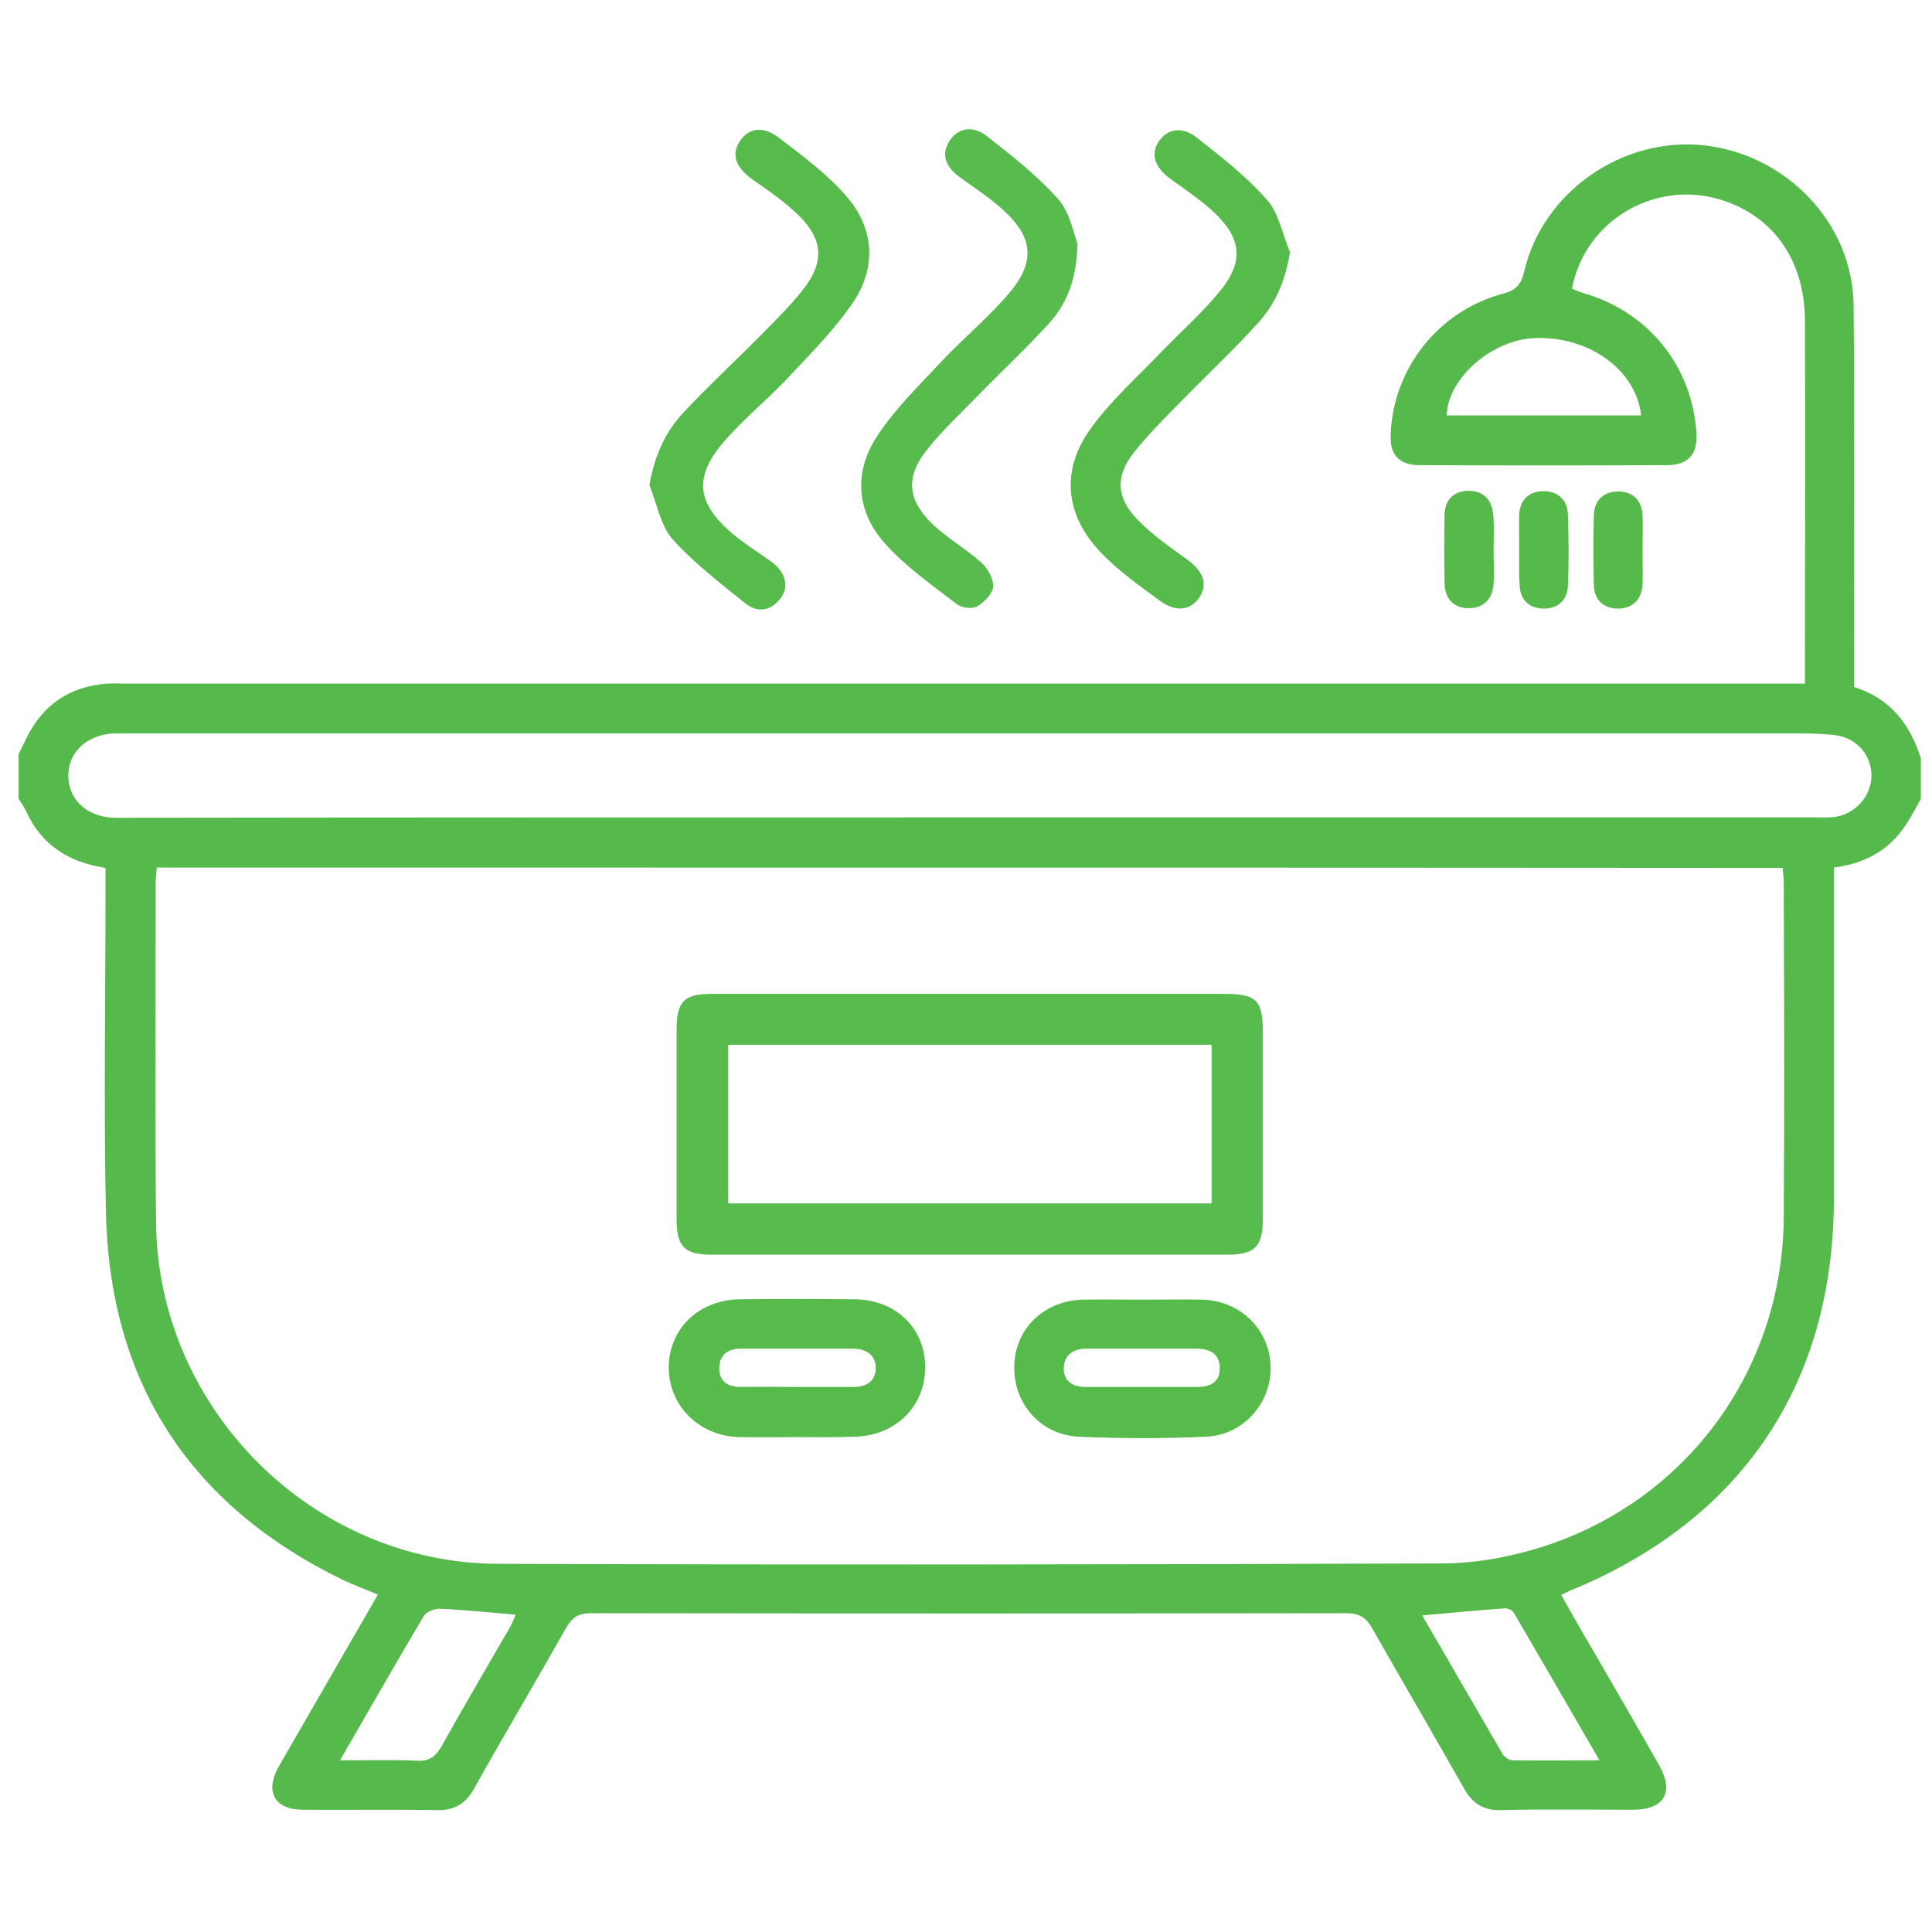
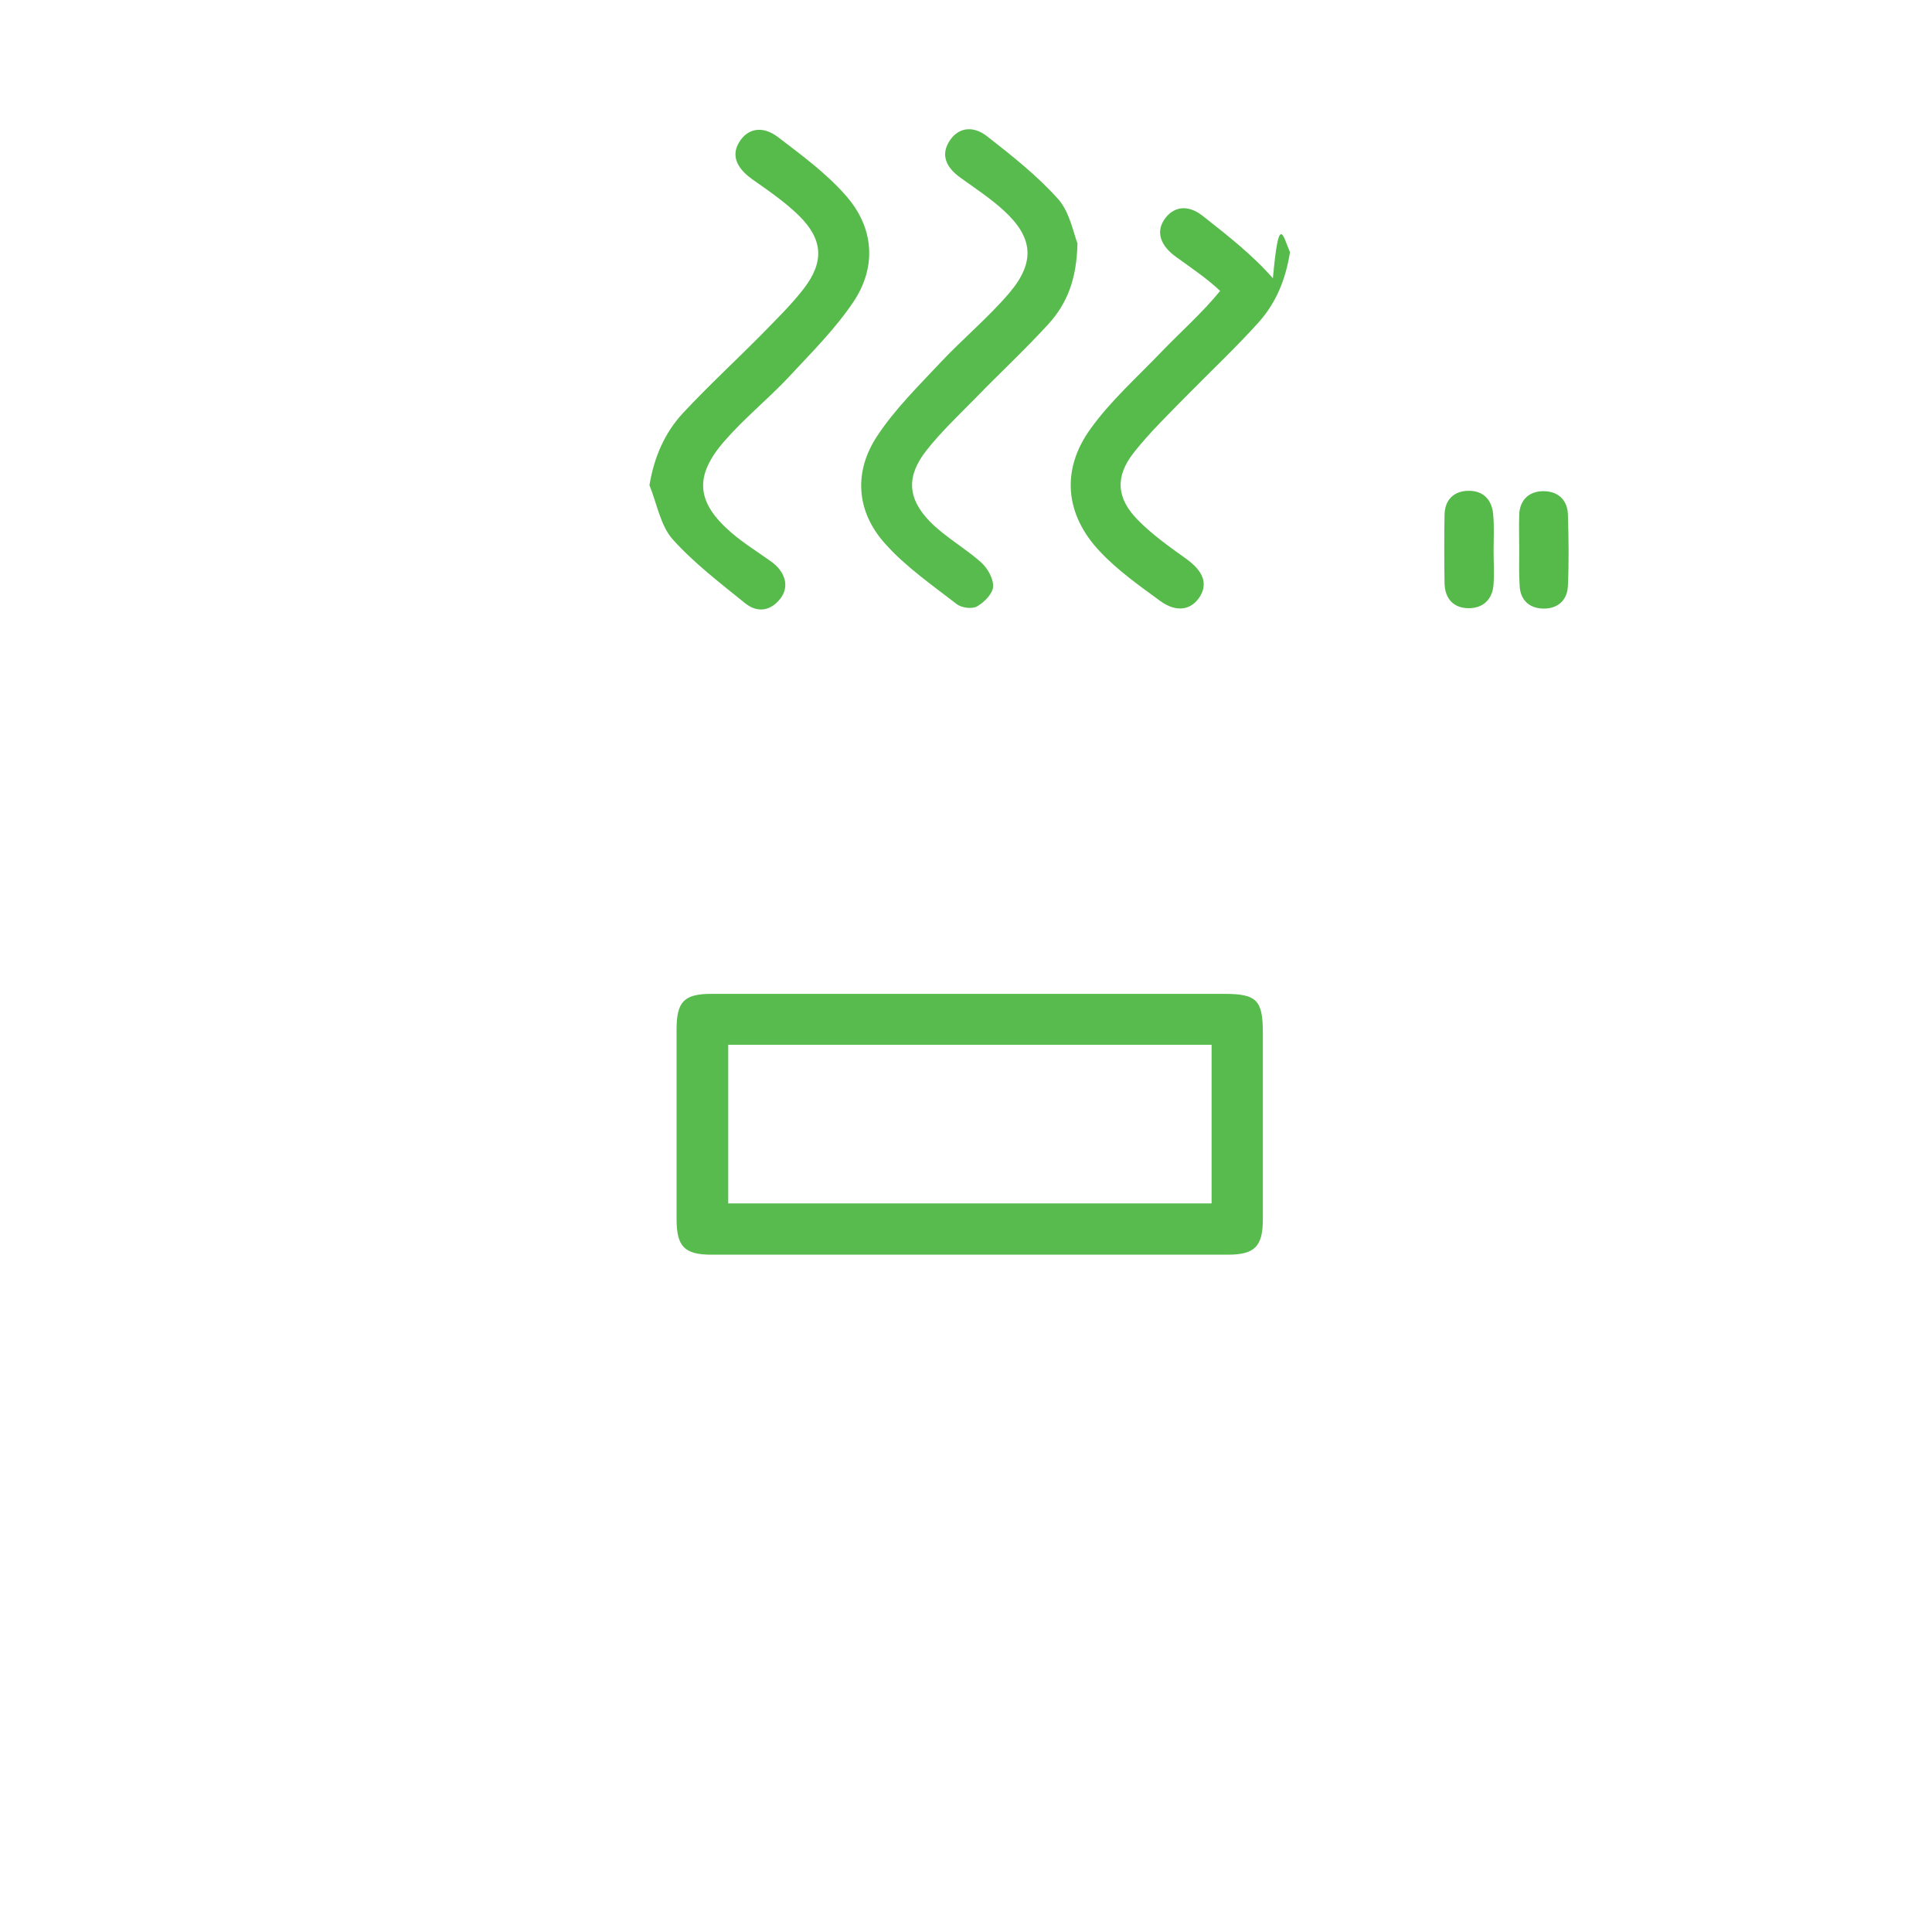
<svg xmlns="http://www.w3.org/2000/svg" version="1.1" id="Layer_1" x="0px" y="0px" viewBox="0 0 520 520" style="enable-background:new 0 0 520 520;" xml:space="preserve">
  <style type="text/css">
	.st0{fill:#55BA4B;}
	.st1{fill:#57BB4C;}
	.st2{fill:#57BB4D;}
	.st3{fill:#56BA4B;}
	.st4{fill:#58BB4D;}
</style>
  <g>
-     <path class="st0" d="M517,215c-1,1.8-2,3.7-3.1,5.5c-4.4,7.6-11,11.8-20.3,13c0,1.9,0,3.6,0,5.4c0,27.8,0,55.6,0,83.5   c0,49.9-24.6,86.6-70.7,105.6c-0.8,0.3-1.5,0.7-2.7,1.3c2.8,4.9,5.4,9.6,8.2,14.3c6.1,10.5,12.2,21,18.2,31.6   c4.1,7.2,1.3,11.9-7.1,11.9c-11.8,0-23.7-0.2-35.5,0.1c-4.8,0.1-7.7-1.8-10-5.9c-8.1-14.3-16.4-28.5-24.6-42.9   c-1.6-2.9-3.4-4.2-7-4.2c-67.8,0.1-135.6,0.1-203.4,0c-3.3,0-5,1.1-6.6,3.9c-8.2,14.5-16.7,28.8-24.8,43.3c-2.3,4.1-5.3,5.9-10,5.8   c-12-0.2-24,0-36-0.1c-7.7,0-10.4-4.8-6.6-11.6c8.8-15.3,17.6-30.5,26.7-46.3c-3.3-1.4-6.3-2.5-9.3-3.9   C51,405.2,29.4,372,28.5,325.9c-0.6-28.8-0.1-57.6-0.1-86.5c0-1.8,0-3.6,0-5.8c-9.9-1.5-17.3-6.2-21.4-15.3c-0.5-1.1-1.3-2.2-2-3.3   c0-4,0-8,0-12c0.7-1.4,1.4-2.9,2.1-4.3c4.4-9,11.6-13.9,21.6-14.7c2-0.1,4,0,6,0c148,0,295.9,0,443.9,0c2.2,0,4.3,0,7.2,0   c0-1.8,0-3.4,0-5c0-30.8,0.1-61.6,0-92.5c0-16.6-8.7-28.7-23.2-32.9c-17.6-5.1-36.1,6-39.5,24.1c1,0.4,2,0.9,3.1,1.2   c17.5,5,29.4,19.8,30.4,37.9c0.3,5.5-2.3,8.4-7.9,8.4c-22.2,0.1-44.3,0.1-66.5,0c-5.7,0-8.2-2.8-7.9-8.4   C375,99,387.4,83.5,404.7,79c3.3-0.9,4.7-2.4,5.5-5.8c4.9-21.4,26.3-36.4,48.3-34.1c22.3,2.4,40.2,21,40.4,43.1   c0.3,32.3,0.1,64.6,0.1,97c0,1.8,0,3.6,0,5.7c9.7,3,15.1,10,18,19.2C517,207.7,517,211.3,517,215z M42.2,233.5   c-0.1,1.5-0.3,2.8-0.3,4.1c0,30.5-0.2,61,0.1,91.5c0.5,50,42,91.6,92,91.8c84.7,0.3,169.3,0.2,254-0.1c9,0,18.3-1.7,26.9-4.4   c39.1-12.4,64.9-47.7,65.2-88.7c0.2-30,0.1-60,0-90c0-1.3-0.2-2.6-0.3-4.1C333.9,233.5,188.2,233.5,42.2,233.5z M260.8,220   c75.8,0,151.6,0,227.4,0c1.8,0,3.7,0.1,5.5-0.1c5.7-0.7,10.1-5.8,10-11.3c-0.1-5.8-4.4-10.3-10.3-10.8c-3-0.3-6-0.4-9-0.4   c-149.9,0-299.9,0-449.8,0c-1.3,0-2.7,0-4,0c-7.4,0.4-12.5,5.3-12.2,11.8c0.2,6.3,5.3,10.8,12.5,10.9c1.3,0,2.7,0,4,0   C110.1,220,185.4,220,260.8,220z M91.5,473.8c7.6,0,14.3-0.2,20.8,0.1c3.4,0.2,5-1.2,6.6-4c6-10.7,12.2-21.3,18.4-32   c0.6-1.1,1-2.2,1.5-3.3c-7-0.6-13.6-1.3-20.3-1.6c-1.5-0.1-3.7,0.8-4.4,1.9C106.6,447.5,99.4,460.2,91.5,473.8z M430.5,473.8   c-8-13.8-15.5-26.8-23.1-39.8c-0.4-0.7-1.7-1.2-2.5-1.1c-7.2,0.5-14.4,1.2-22.1,1.9c7.4,12.7,14.5,25.1,21.7,37.4   c0.5,0.8,1.8,1.6,2.7,1.6C414.7,473.9,422.1,473.8,430.5,473.8z M441.7,111.8c-1.3-12.2-14-21.4-28.6-20.8   c-11.6,0.4-23.5,10.9-23.7,20.8C406.8,111.8,424.3,111.8,441.7,111.8z" />
    <path class="st1" d="M174.8,130.6c1.3-7.8,4.2-14.2,9-19.4c6.9-7.4,14.4-14.3,21.5-21.5c3.8-3.9,7.8-7.8,11.1-12.1   c5.5-7.2,5.1-13.2-1.4-19.6c-3.8-3.7-8.2-6.7-12.6-9.8c-4.3-3.1-5.6-6.5-3.4-10c2.2-3.6,6.2-4.5,10.4-1.3   c6.4,4.9,13.1,9.8,18.4,15.9c7.4,8.5,8.2,18.9,2,28.3c-5,7.5-11.6,14-17.8,20.7c-5.5,5.8-11.8,10.9-17,16.9   c-8.3,9.5-7.6,16.6,2,24.8c3.3,2.8,7,5.1,10.5,7.6c3.8,2.7,5,6.6,2.7,9.8c-2.6,3.5-6.2,4.2-9.6,1.5c-6.8-5.5-13.9-10.9-19.7-17.4   C177.7,141.2,176.8,135.5,174.8,130.6z" />
    <path class="st2" d="M290,65.5c-0.2,10-3,16.4-7.8,21.7c-6.3,6.9-13.1,13.2-19.6,19.9c-4.5,4.6-9.3,9.1-13.3,14.2   c-5.4,6.9-5.1,12.9,1.1,19.2c4.1,4.1,9.3,7,13.6,10.8c1.8,1.6,3.4,4.4,3.3,6.6c-0.1,1.9-2.4,4.2-4.3,5.3c-1.4,0.8-4.2,0.4-5.5-0.6   c-6.7-5.2-13.8-10.1-19.3-16.3c-7.8-8.7-8.5-19.4-2-29.1c4.7-7.1,11-13.3,16.9-19.6c6-6.4,12.9-12.1,18.6-18.8   c7-8.3,6.4-14.9-1.6-22.2c-3.5-3.2-7.6-5.9-11.5-8.7c-4.1-2.9-5.3-6.2-3.2-9.7c2.2-3.7,6.2-4.7,10.3-1.5   c6.8,5.3,13.6,10.7,19.3,17.1C288,57.4,289,63,290,65.5z" />
-     <path class="st1" d="M347.2,67.9c-1.2,7.5-3.8,13.6-8.3,18.7c-6.1,6.8-12.8,13.1-19.2,19.6c-5,5.1-10.2,10.1-14.6,15.7   c-5,6.4-4.6,12.2,1.1,18c3.9,4,8.6,7.3,13.2,10.6c4.4,3.2,5.7,6.5,3.6,10c-2.3,3.7-6.3,4.5-10.8,1.2c-5.6-4.1-11.4-8.2-16.1-13.2   c-9.5-10-10.6-22.1-2.5-33.2c5.4-7.5,12.5-13.8,18.9-20.5c5.3-5.5,11.1-10.6,15.9-16.5c6.4-7.9,5.8-14-1.5-21   c-3.6-3.4-7.8-6.2-11.8-9.1c-4.2-3-5.5-6.6-3.3-10c2.3-3.5,6.2-4.4,10.4-1.1c6.6,5.2,13.4,10.5,18.9,16.8   C344.2,57.4,345.2,63.1,347.2,67.9z" />
-     <path class="st3" d="M442.1,148.2c0,3,0.1,6,0,9c-0.2,4.2-2.7,6.6-6.7,6.6c-3.7,0-6.3-2.3-6.4-6.2c-0.2-6.3-0.2-12.6,0-19   c0.1-3.9,2.6-6.3,6.4-6.3c4-0.1,6.5,2.3,6.7,6.5C442.2,141.9,442.1,145,442.1,148.2z" />
+     <path class="st1" d="M347.2,67.9c-1.2,7.5-3.8,13.6-8.3,18.7c-6.1,6.8-12.8,13.1-19.2,19.6c-5,5.1-10.2,10.1-14.6,15.7   c-5,6.4-4.6,12.2,1.1,18c3.9,4,8.6,7.3,13.2,10.6c4.4,3.2,5.7,6.5,3.6,10c-2.3,3.7-6.3,4.5-10.8,1.2c-5.6-4.1-11.4-8.2-16.1-13.2   c-9.5-10-10.6-22.1-2.5-33.2c5.4-7.5,12.5-13.8,18.9-20.5c5.3-5.5,11.1-10.6,15.9-16.5c-3.6-3.4-7.8-6.2-11.8-9.1c-4.2-3-5.5-6.6-3.3-10c2.3-3.5,6.2-4.4,10.4-1.1c6.6,5.2,13.4,10.5,18.9,16.8   C344.2,57.4,345.2,63.1,347.2,67.9z" />
    <path class="st3" d="M408.9,147.9c0-3.2-0.1-6.3,0-9.5c0.2-3.9,2.7-6.2,6.5-6.2c3.8,0,6.4,2.2,6.6,6.1c0.2,6.5,0.3,13,0,19.5   c-0.2,3.9-2.9,6.1-6.7,6c-3.8-0.1-6.2-2.4-6.3-6.4C408.8,154.2,408.9,151,408.9,147.9z" />
    <path class="st3" d="M402,148.1c0,3,0.2,6,0,9c-0.2,4.1-2.7,6.6-6.7,6.6c-4,0-6.4-2.5-6.5-6.7c-0.1-6.1-0.1-12.3,0-18.5   c0.1-4,2.5-6.3,6.3-6.4c4.1-0.1,6.5,2.4,6.8,6.5C402.2,141.8,402,145,402,148.1z" />
    <path class="st4" d="M261,267.5c22.8,0,45.7,0,68.5,0c8.8,0,10.4,1.7,10.4,10.6c0,16.7,0,33.3,0,50c0,7.4-2.2,9.6-9.4,9.6   c-46.3,0-92.7,0-139,0c-7.3,0-9.4-2.2-9.4-9.6c0-17,0-34,0-51c0-7.5,2-9.6,9.4-9.6C214.7,267.5,237.8,267.5,261,267.5z M196,281.2   c0,14.5,0,28.5,0,42.7c43.6,0,86.8,0,130.1,0c0-14.4,0-28.5,0-42.7C282.6,281.2,239.5,281.2,196,281.2z" />
-     <path class="st1" d="M214.4,386.8c-5.2,0-10.3,0.1-15.5,0c-10.7-0.3-18.9-8.4-18.9-18.7c0-10.4,8-18.2,19-18.4   c10.3-0.1,20.7-0.1,31,0c11.1,0.1,19,7.8,19,18.2c0.1,10.6-8,18.6-19.1,18.8C224.7,386.9,219.6,386.8,214.4,386.8z M214.9,373.3   c5,0,10,0,15,0c3.3,0,5.7-1.6,5.8-4.9c0.1-3.5-2.3-5.3-5.9-5.4c-10.2,0-20.3,0-30.5,0c-3.5,0-5.8,1.8-5.7,5.5   c0.1,3.5,2.5,4.8,5.8,4.8C204.6,373.2,209.8,373.3,214.9,373.3z" />
-     <path class="st1" d="M307.6,349.8c5.3,0,10.7-0.1,16,0c10.3,0.3,18.1,8,18.4,18c0.2,9.8-7.3,18.5-17.5,18.9   c-11.3,0.5-22.7,0.5-34,0c-10.4-0.4-17.9-9-17.5-19.3c0.3-9.9,8.1-17.4,18.6-17.6C296.9,349.7,302.3,349.8,307.6,349.8z M307.5,363   c-5,0-10,0-15,0c-3.5,0-6,1.5-6.2,5.1c-0.1,3.6,2.4,5.2,5.9,5.2c10,0,20,0,30,0c3.5,0,6.1-1.2,6.1-5c0-4-2.7-5.3-6.4-5.3   C317.2,363,312.3,363,307.5,363z" />
  </g>
</svg>